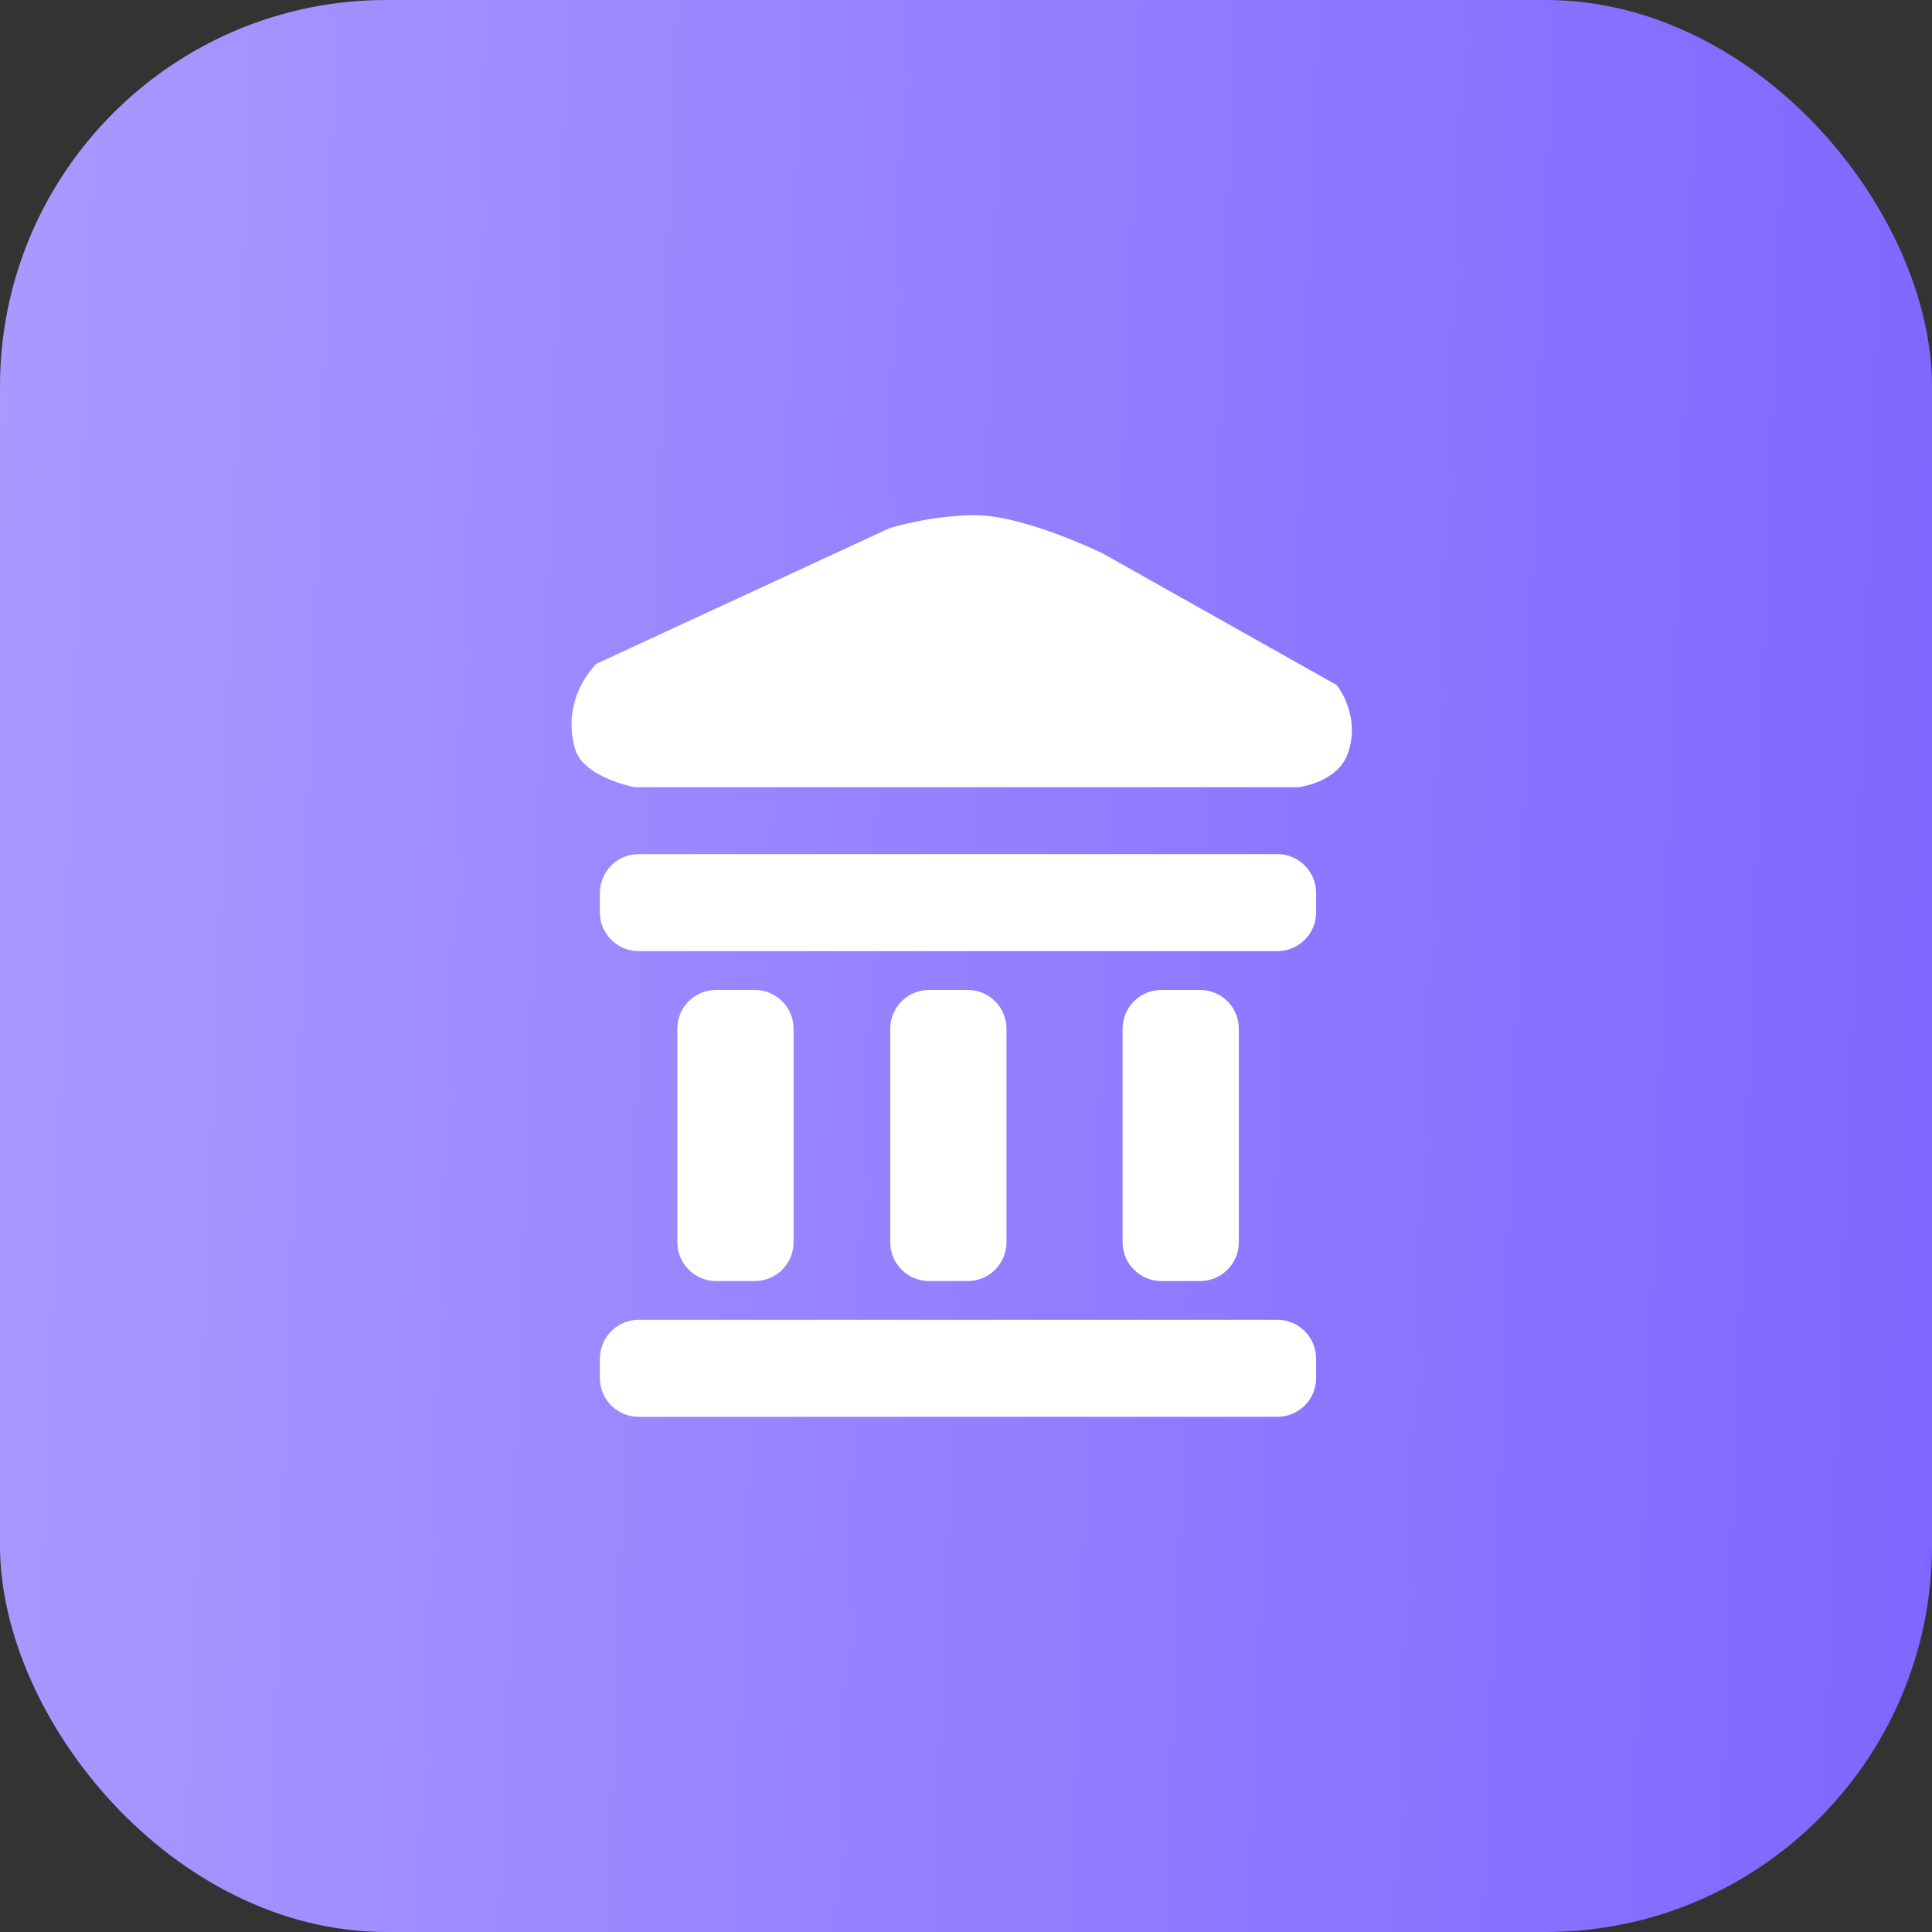
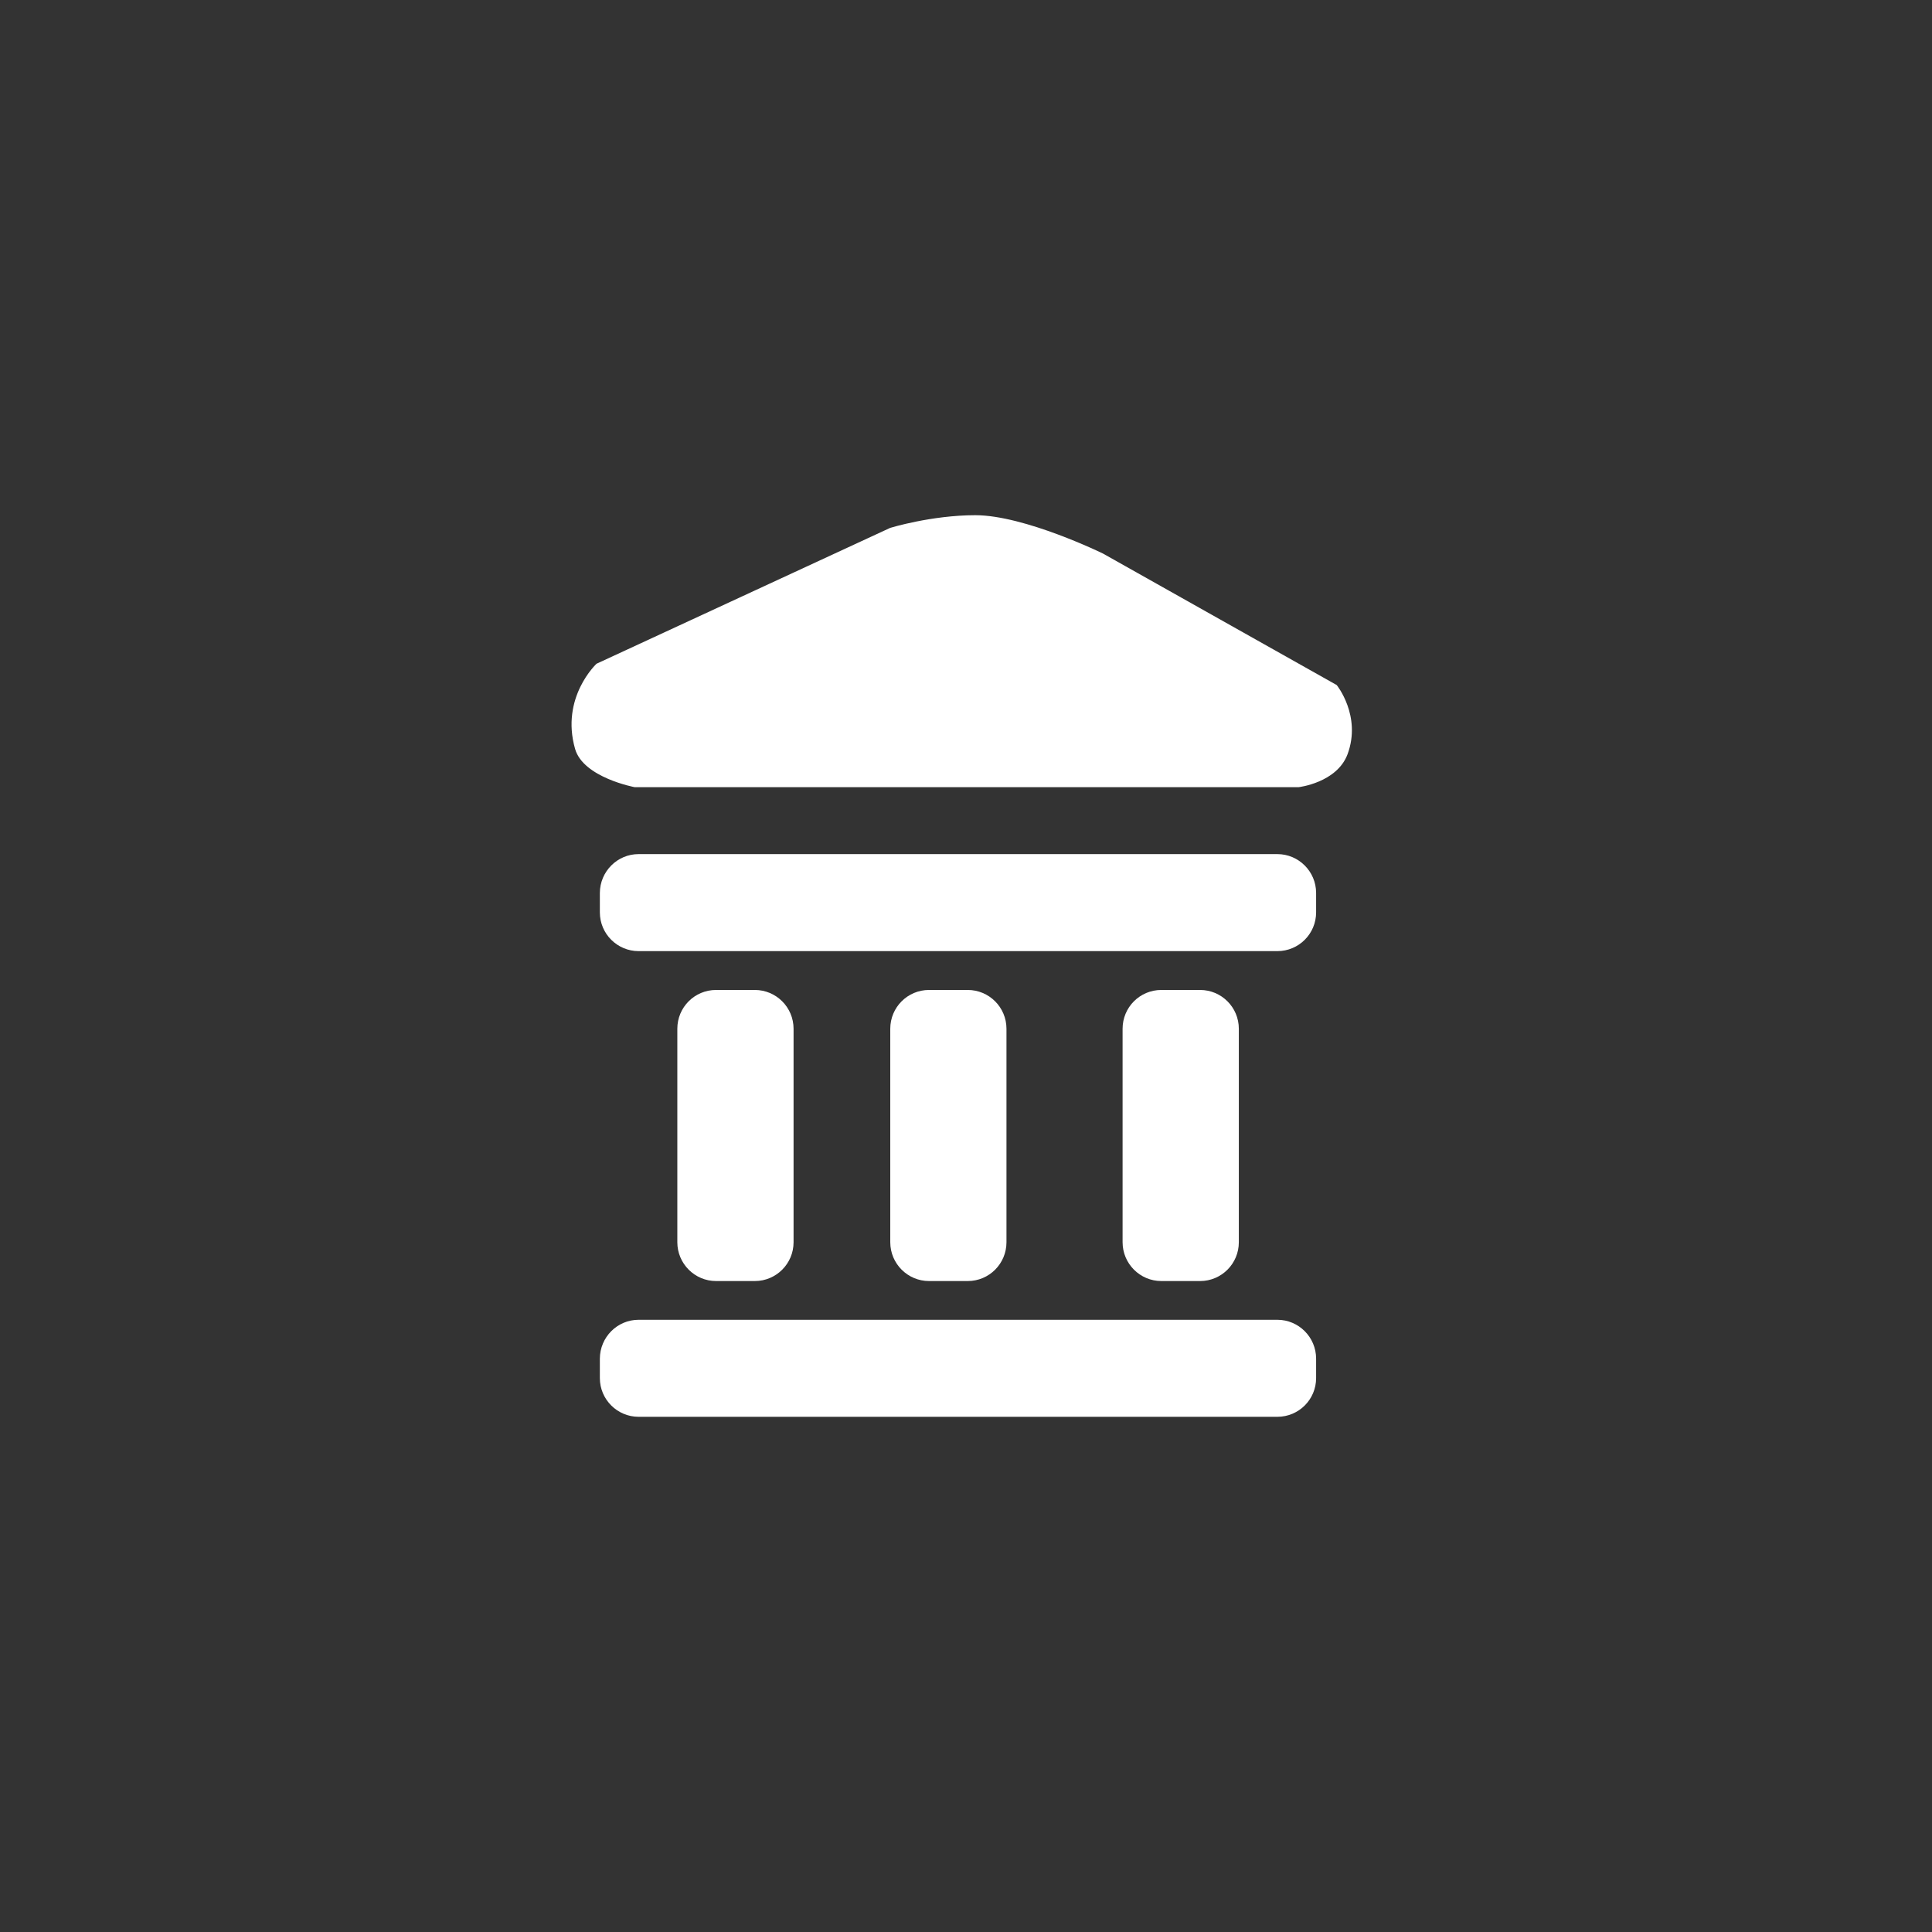
<svg xmlns="http://www.w3.org/2000/svg" width="60" height="60" viewBox="0 0 60 60" fill="none">
  <rect x="0" y="0" width="60" height="60" fill="#333333" stroke="none" />
-   <rect width="60" height="60" rx="12" fill="url(#paint0_linear_1005_1465)" />
  <path d="M22.238 30.744H23.442C24.104 30.744 24.645 31.281 24.645 31.95V38.578C24.645 39.244 24.107 39.784 23.442 39.784H22.238C21.576 39.784 21.035 39.244 21.035 38.578V31.95C21.035 31.281 21.573 30.744 22.238 30.744ZM28.851 30.744H30.054C30.716 30.744 31.257 31.281 31.257 31.95V38.578C31.257 39.244 30.72 39.784 30.054 39.784H28.851C28.188 39.784 27.648 39.244 27.648 38.578V31.95C27.648 31.281 28.188 30.744 28.851 30.744ZM36.066 30.744H37.27C37.932 30.744 38.473 31.281 38.473 31.95V38.578C38.473 39.244 37.935 39.784 37.27 39.784H36.066C35.404 39.784 34.863 39.244 34.863 38.578V31.95C34.863 31.281 35.401 30.744 36.066 30.744ZM19.832 40.987H39.67C40.332 40.987 40.873 41.528 40.873 42.194V42.797C40.873 43.462 40.335 44 39.67 44H19.832C19.17 44 18.629 43.462 18.629 42.797V42.194C18.632 41.528 19.17 40.987 19.832 40.987ZM19.832 26.525H39.67C40.332 26.525 40.873 27.066 40.873 27.731V28.334C40.873 29 40.335 29.538 39.67 29.538H19.832C19.17 29.538 18.629 29 18.629 28.334V27.731C18.632 27.066 19.17 26.525 19.832 26.525ZM20.907 24.447H40.326C40.326 24.447 41.52 24.312 41.851 23.419C42.288 22.231 41.513 21.275 41.513 21.275L34.254 17.191C34.254 17.191 31.823 16 30.288 16C28.929 16 27.645 16.394 27.645 16.394L18.526 20.613C18.526 20.613 17.401 21.656 17.86 23.259C18.116 24.15 19.713 24.447 19.713 24.447H20.907Z" fill="white" />
  <defs>
    <linearGradient id="paint0_linear_1005_1465" x1="0" y1="0" x2="62.095" y2="2.253" gradientUnits="userSpaceOnUse">
      <stop stop-color="#AA99FF" />
      <stop offset="1" stop-color="#7F66FF" />
    </linearGradient>
  </defs>
</svg>